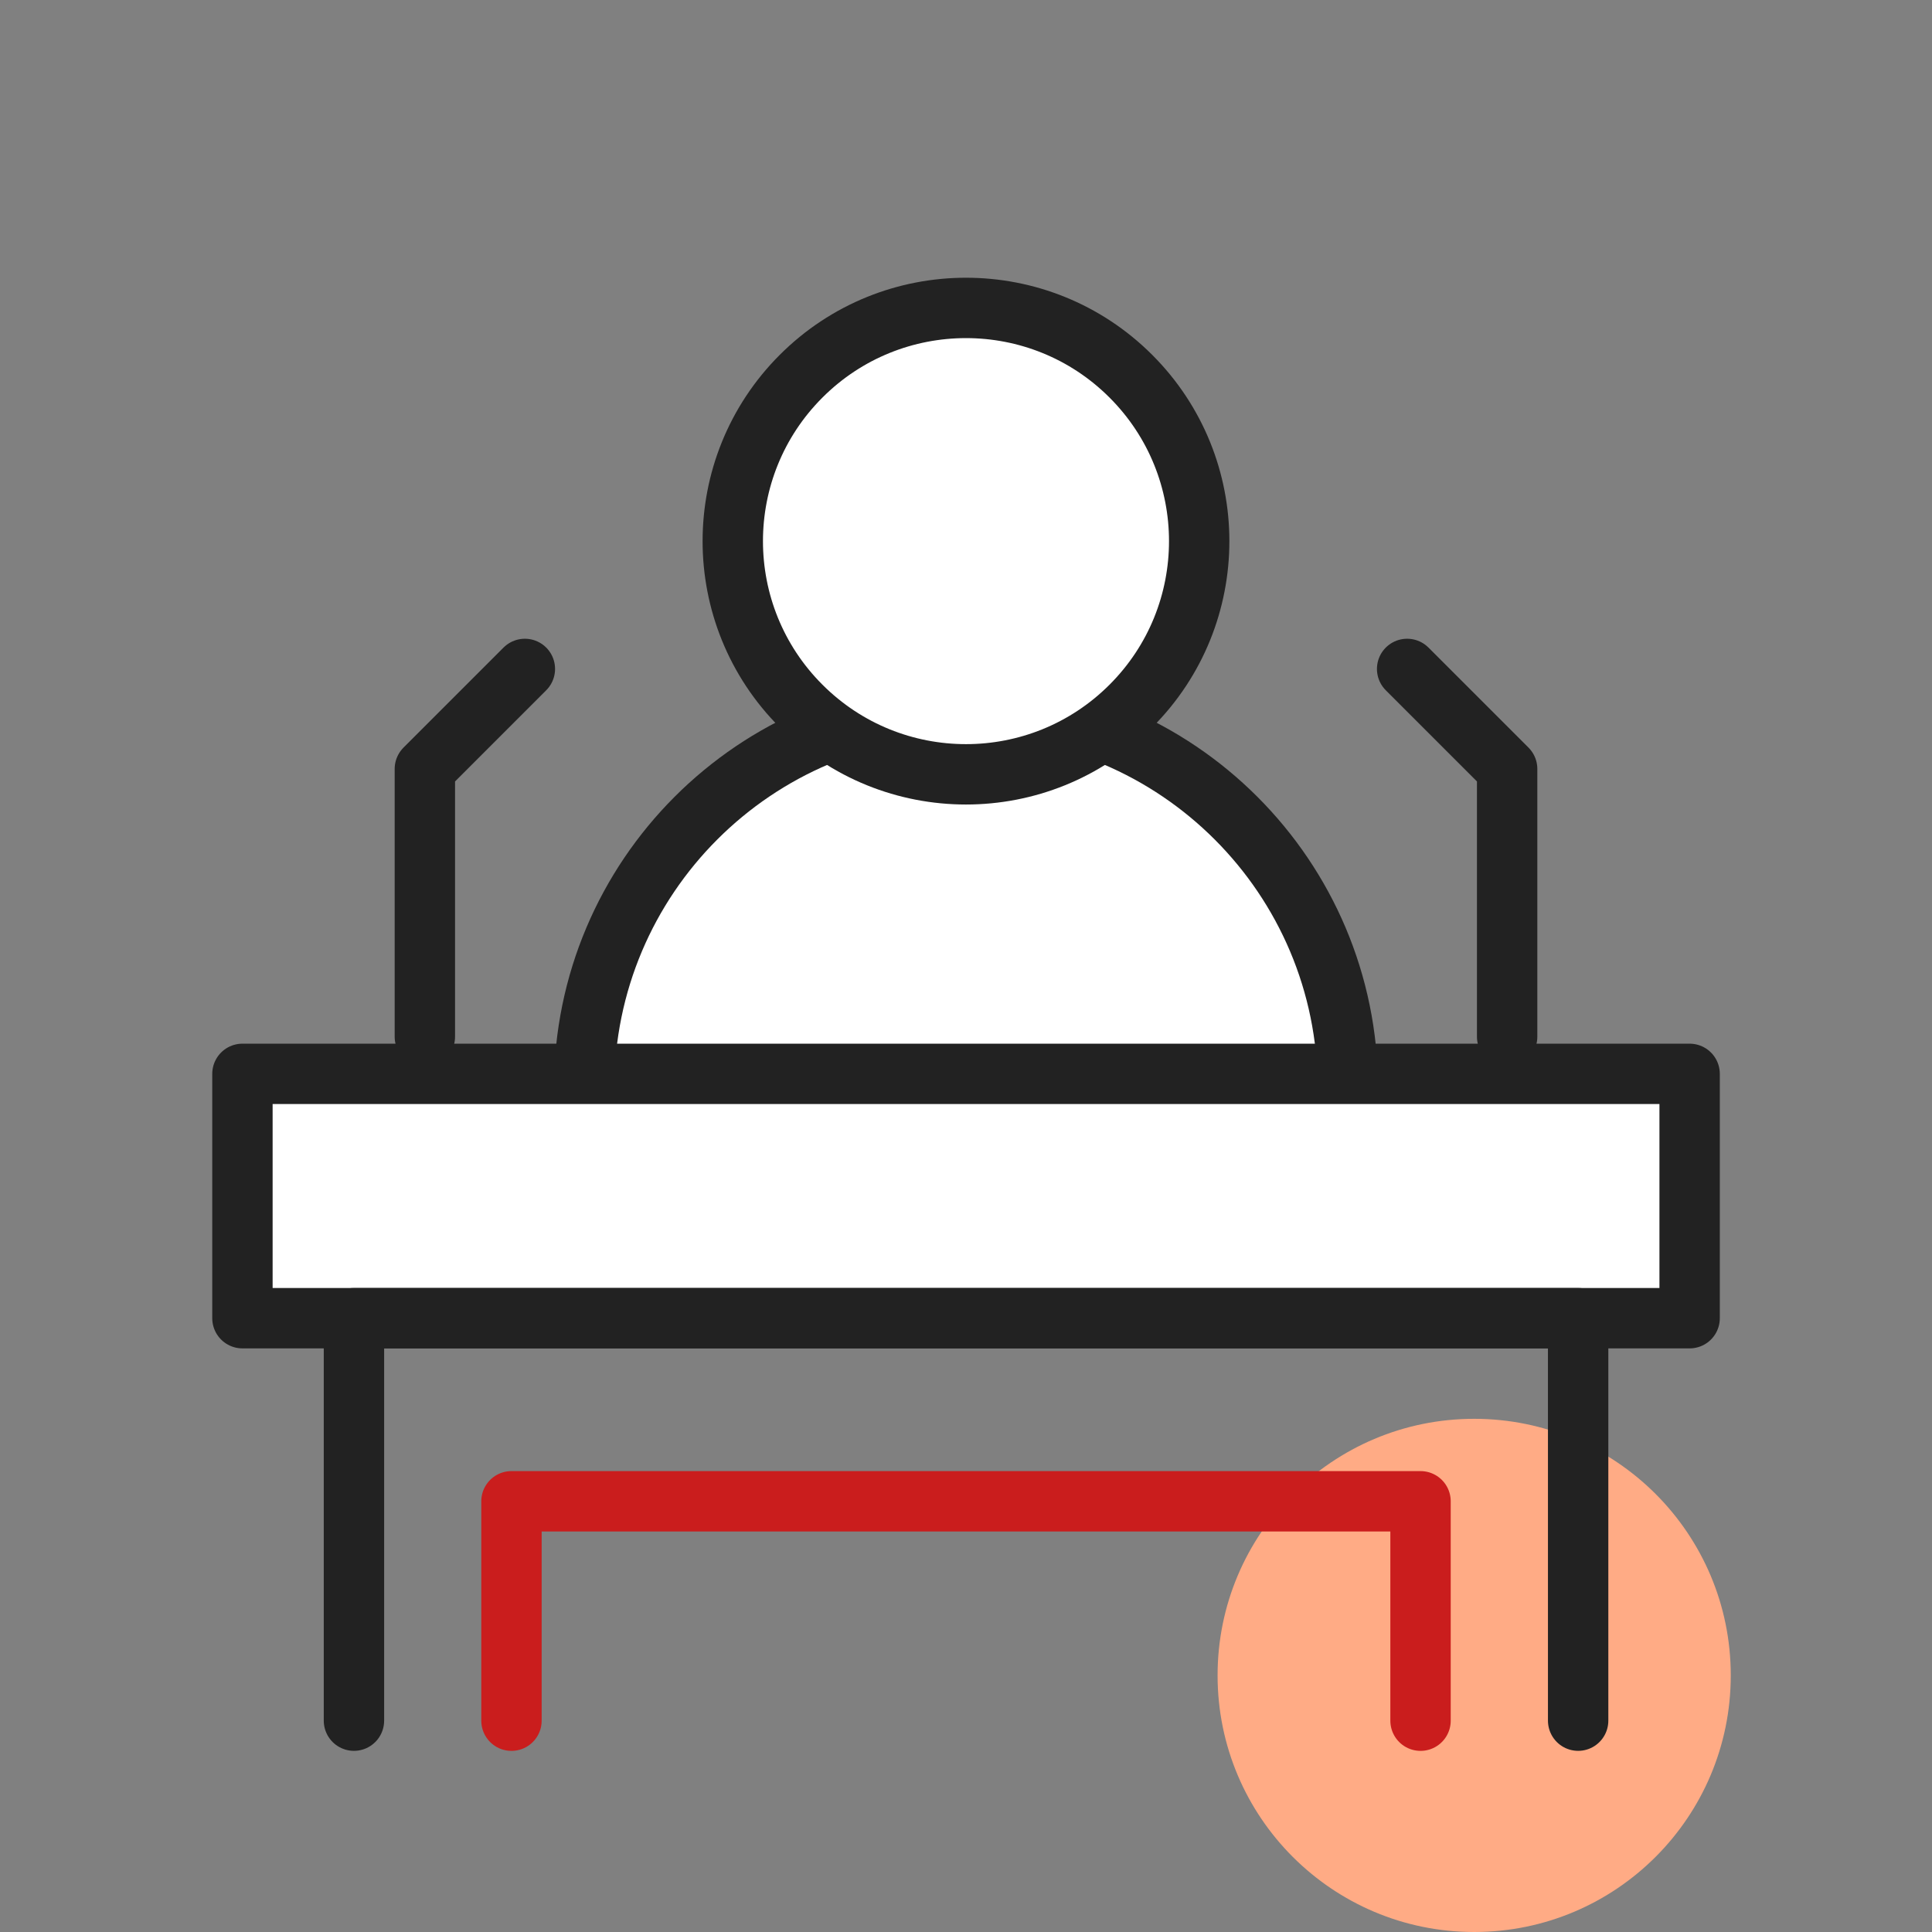
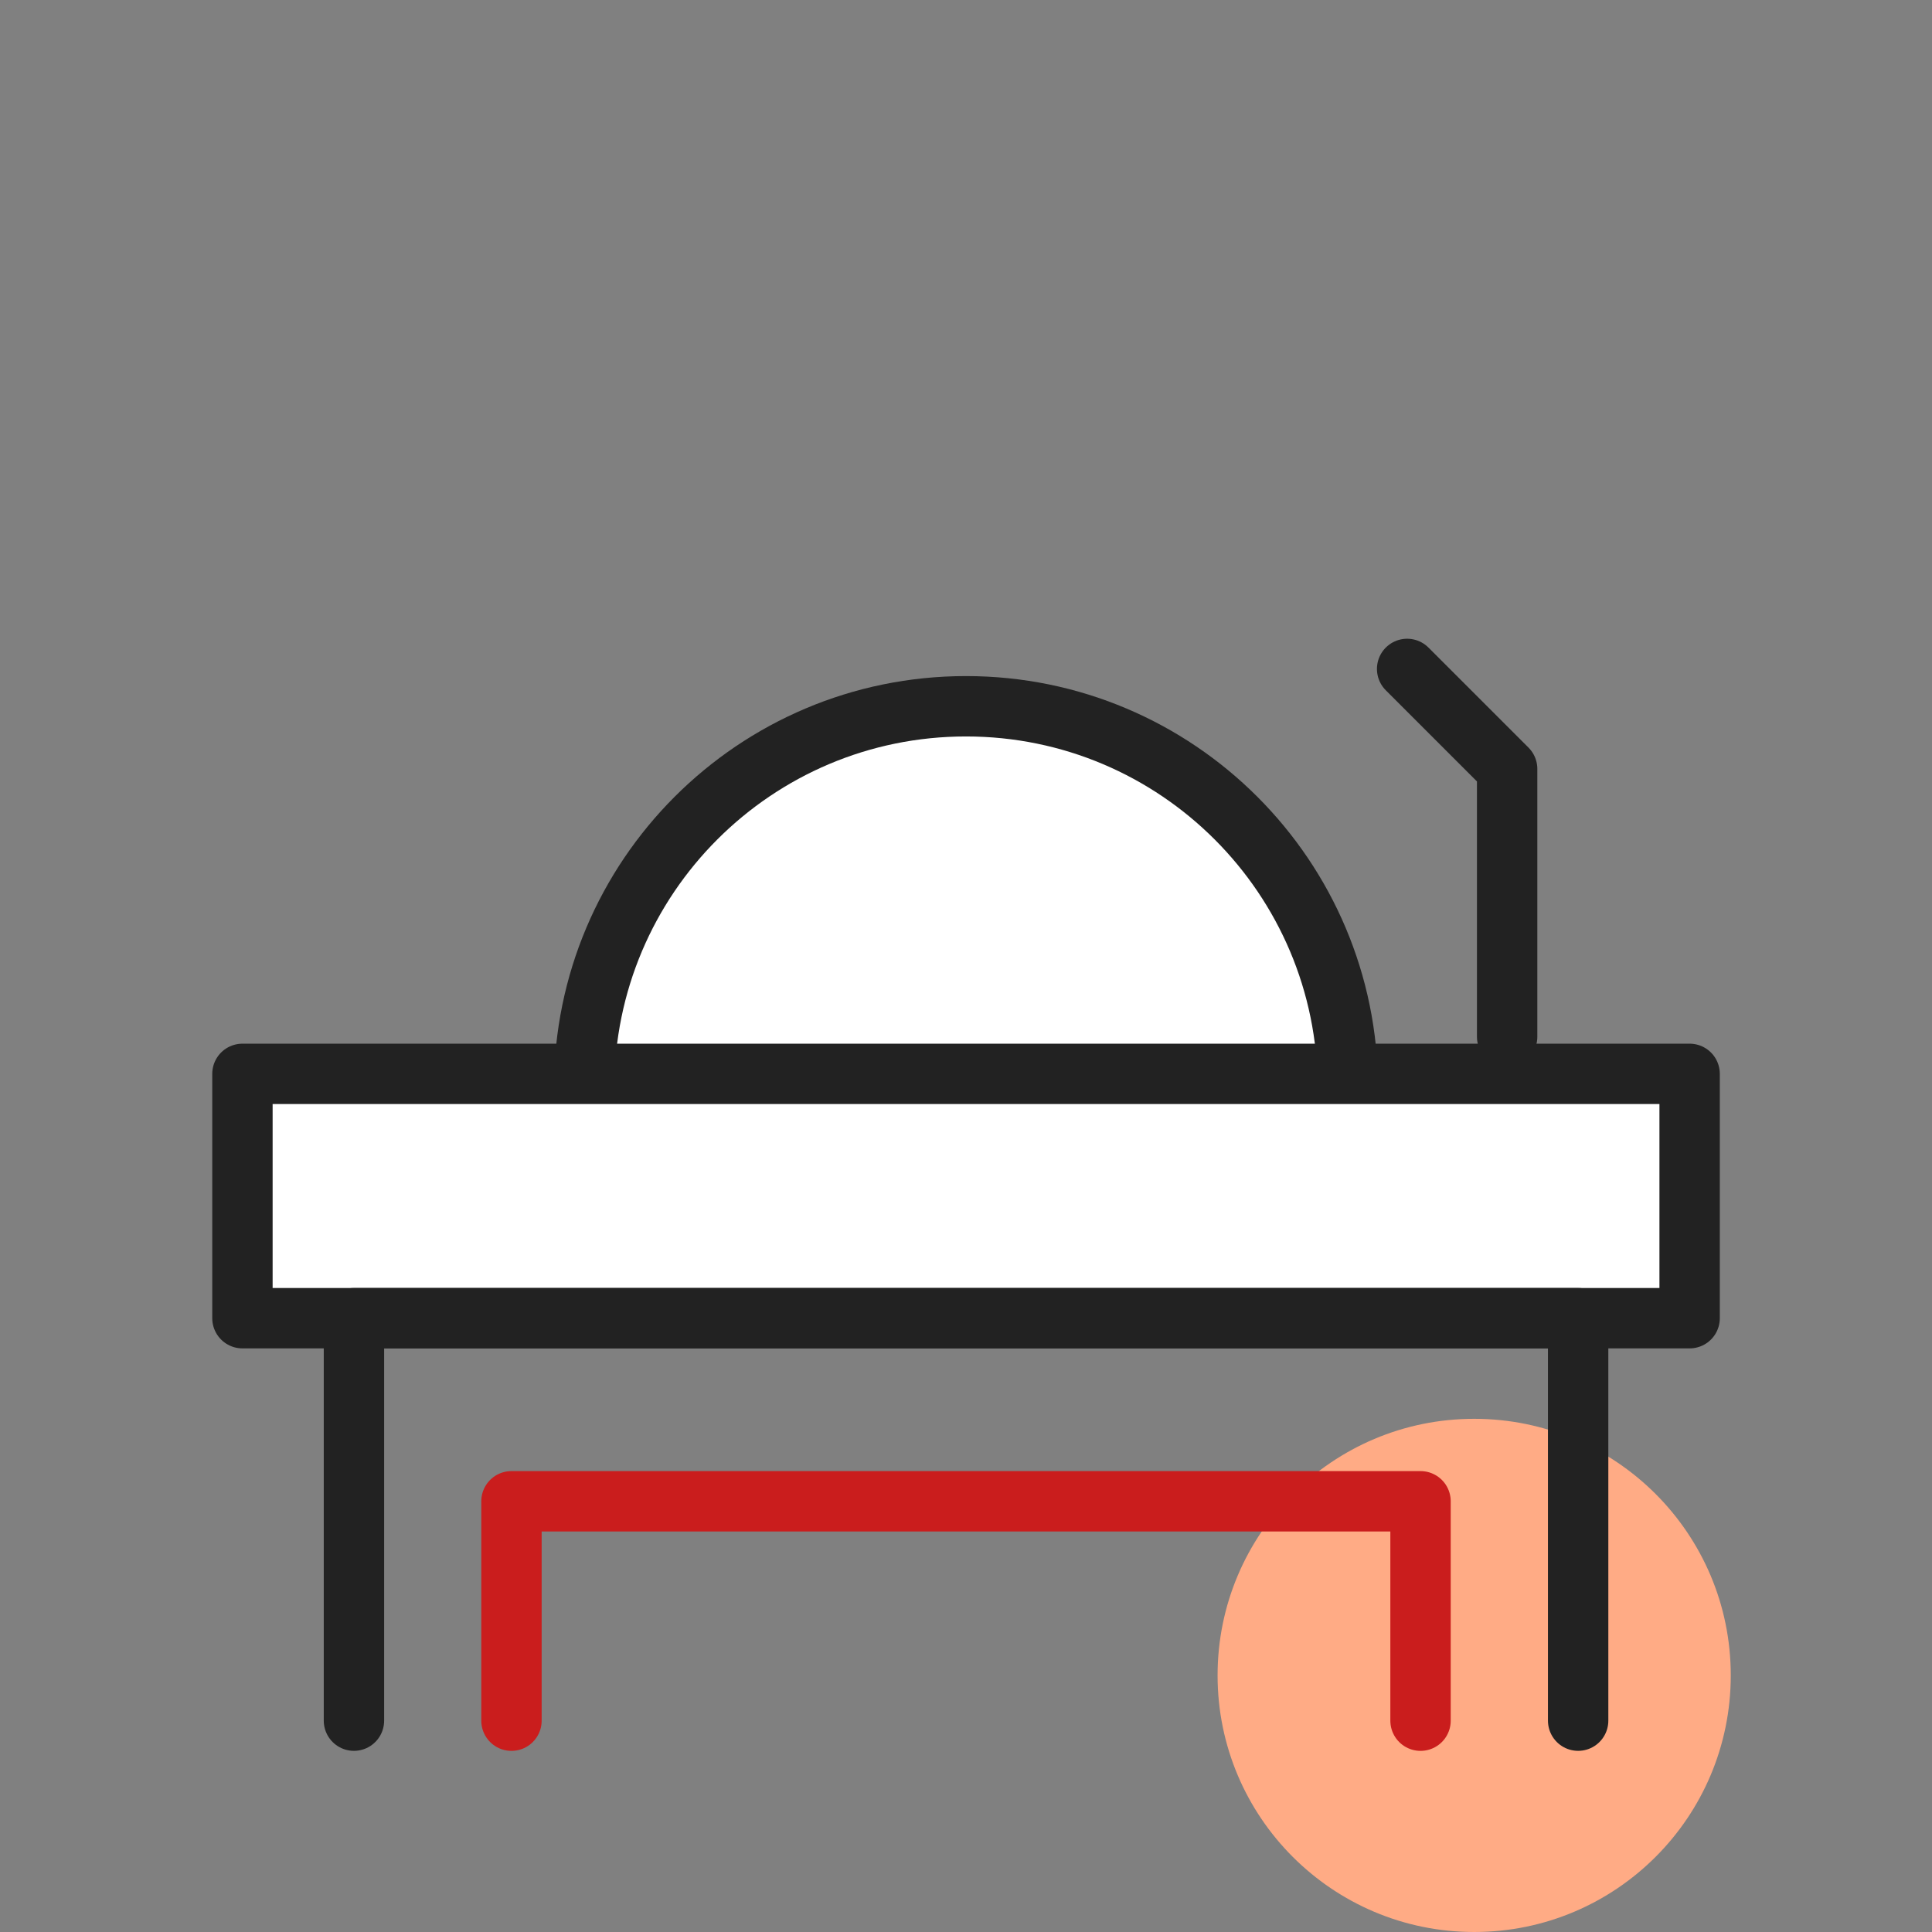
<svg xmlns="http://www.w3.org/2000/svg" width="64" height="64" viewBox="0 0 64 64" fill="none">
  <rect x="0" y="0" width="64" height="64" fill="#808080" stroke="none" />
  <circle cx="48.834" cy="55.5" r="8.5" fill="#FFAB85" />
  <path d="M32 23.396C25.013 23.396 19.35 29.06 19.35 36.047H44.649C44.65 29.06 38.986 23.396 32 23.396Z" fill="white" stroke="#222222" stroke-width="2" stroke-miterlimit="10" stroke-linecap="round" stroke-linejoin="round" />
-   <path d="M37.462 23.388C40.479 20.372 40.479 15.48 37.462 12.463C34.445 9.446 29.554 9.446 26.537 12.463C23.52 15.48 23.52 20.372 26.537 23.388C29.554 26.405 34.445 26.405 37.462 23.388Z" fill="white" stroke="#222222" stroke-width="2" stroke-miterlimit="10" stroke-linecap="round" stroke-linejoin="round" />
  <path d="M55.971 35.573H8.031V43.667H55.971V35.573Z" fill="white" stroke="#222222" stroke-width="2" stroke-miterlimit="10" stroke-linecap="round" stroke-linejoin="round" />
  <path d="M52.278 56.999V43.667H11.725V56.999" stroke="#222222" stroke-width="2" stroke-miterlimit="10" stroke-linecap="round" stroke-linejoin="round" />
  <path d="M47.057 57V49.732H16.943V57" stroke="#CA1D1D" stroke-width="2" stroke-miterlimit="10" stroke-linecap="round" stroke-linejoin="round" />
-   <path d="M14.074 34.343V25.472L17.387 22.159" stroke="#222222" stroke-width="2" stroke-miterlimit="10" stroke-linecap="round" stroke-linejoin="round" />
  <path d="M49.926 34.343V25.472L46.613 22.159" stroke="#222222" stroke-width="2" stroke-miterlimit="10" stroke-linecap="round" stroke-linejoin="round" />
</svg>